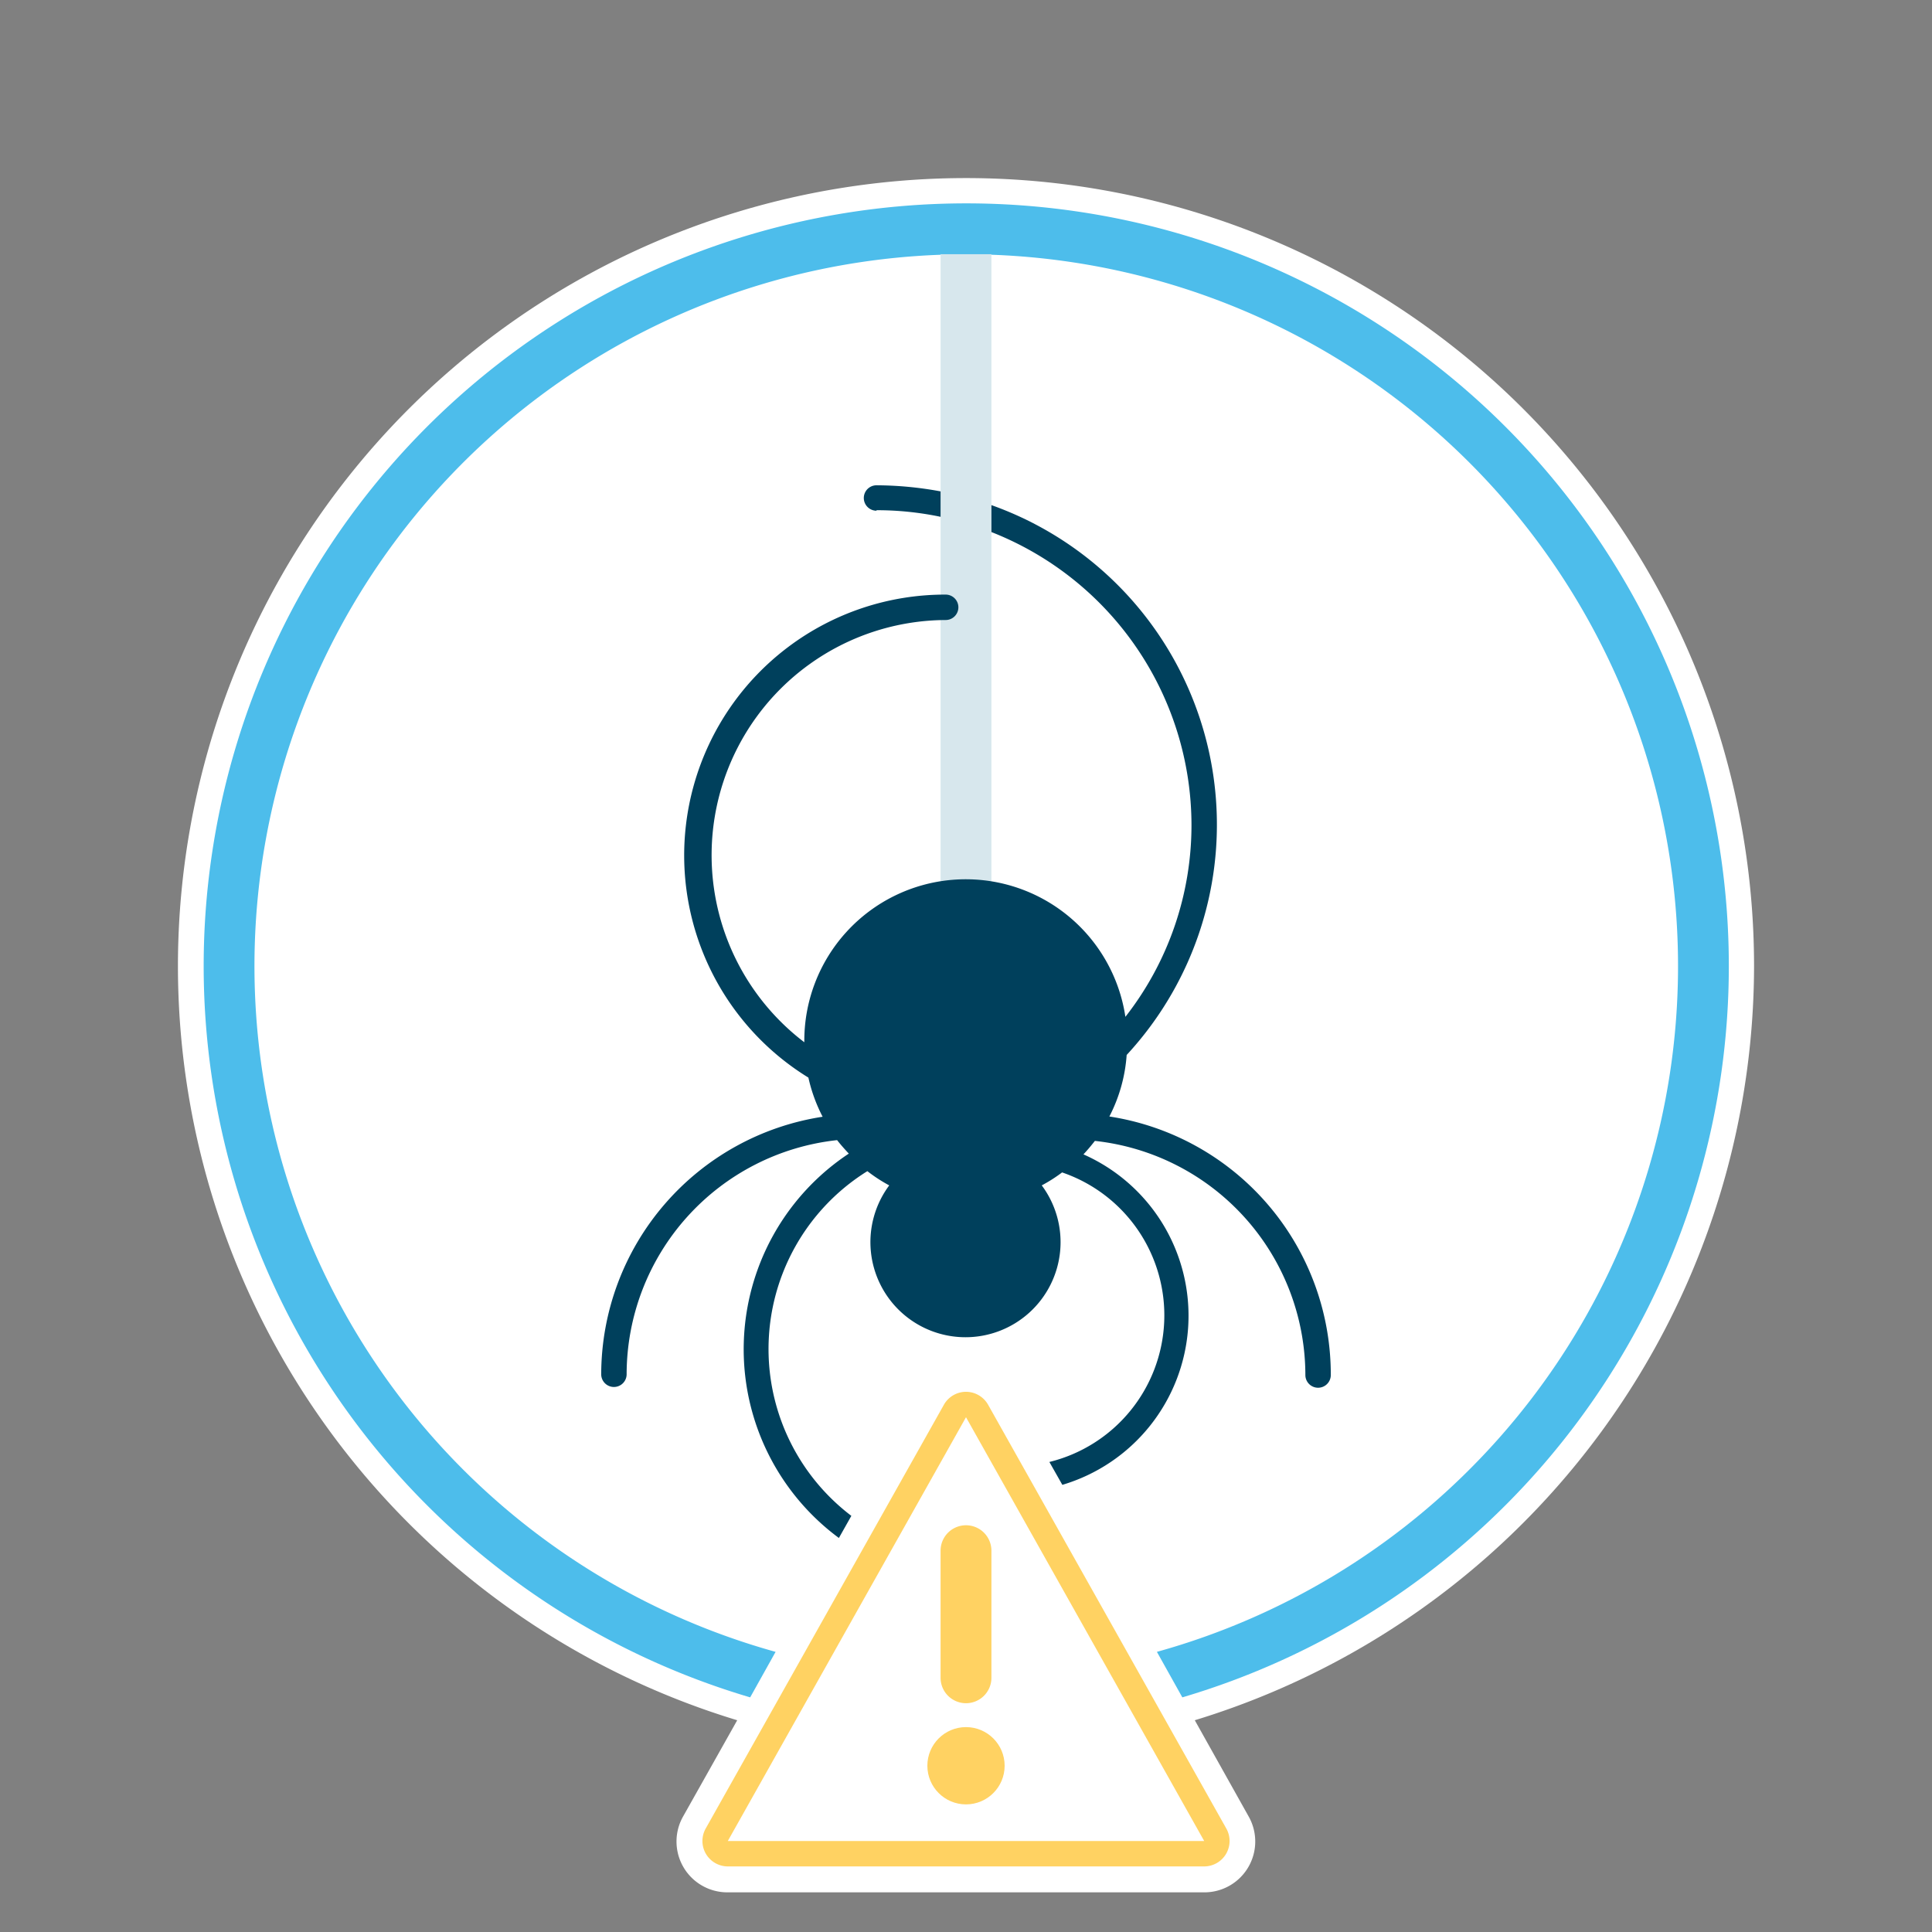
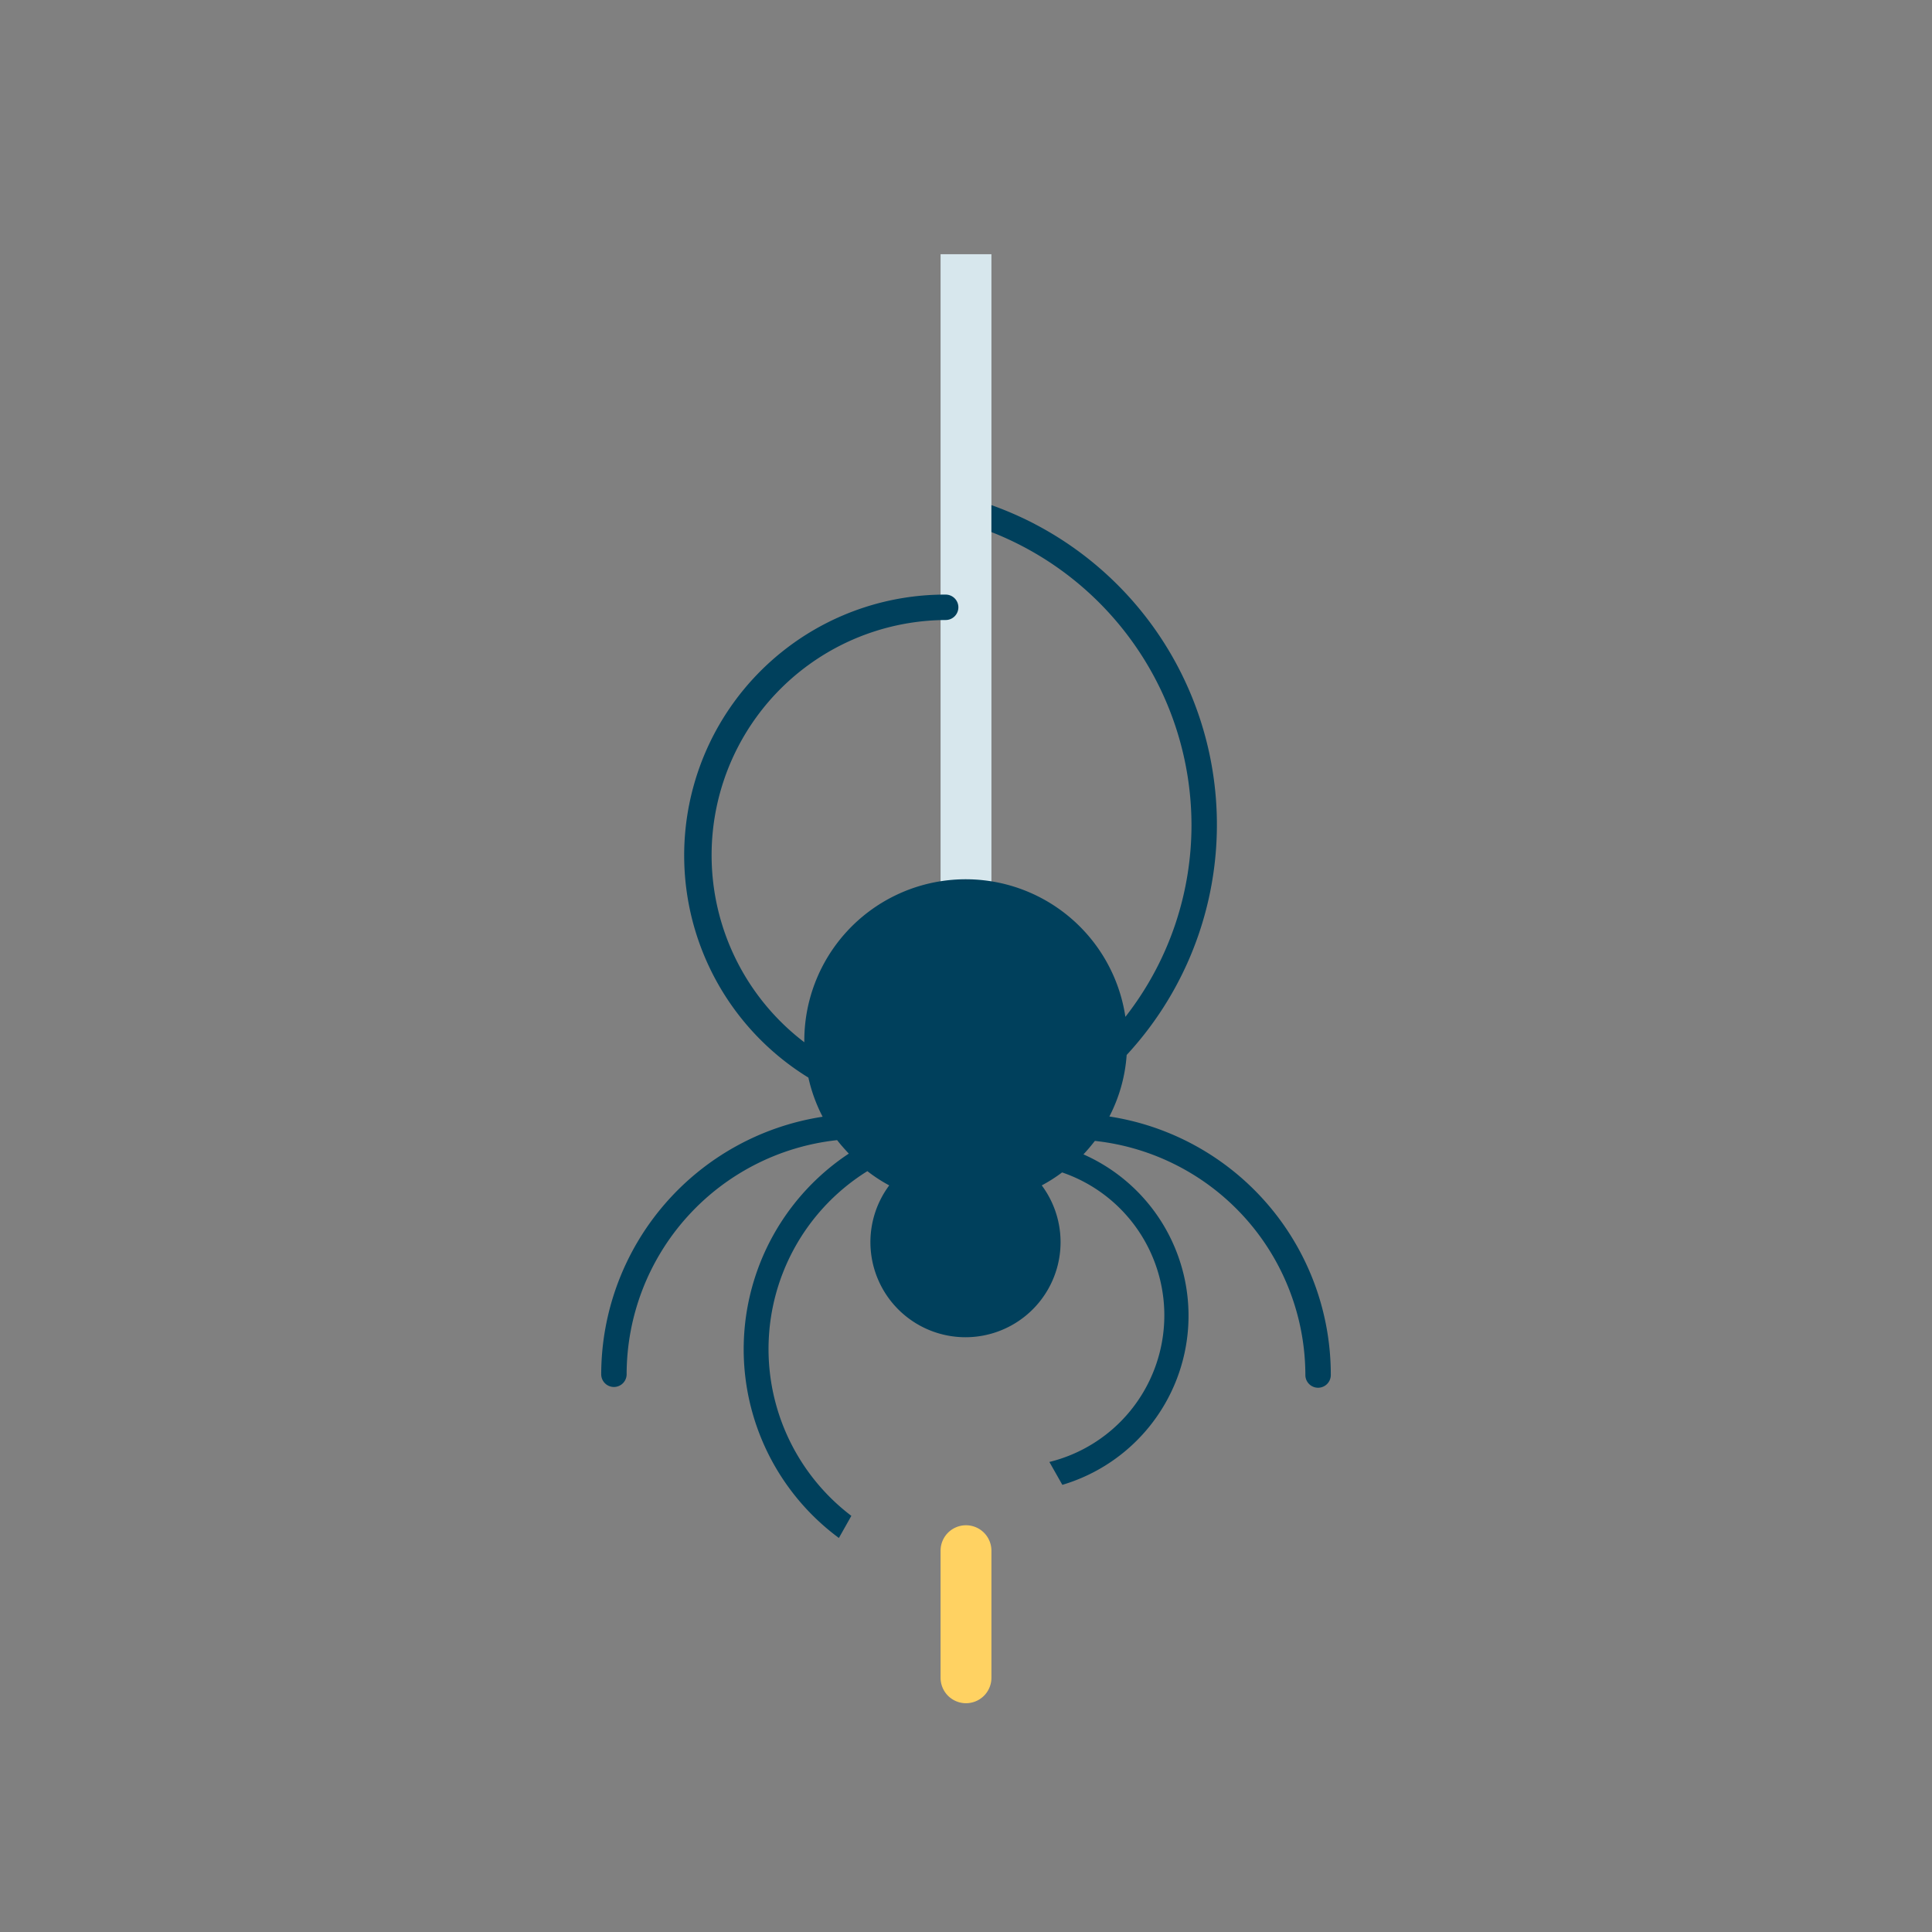
<svg xmlns="http://www.w3.org/2000/svg" viewBox="0 0 76 76">
  <rect x="0" y="0" width="76" height="76" fill="#808080" stroke="none" />
  <defs>
    <style>.cls-1{fill:#fff;}.cls-2{fill:#4dbdeb;}.cls-3{fill:#ffd262;}.cls-4{fill:#d7e7ed;}.cls-5{fill:#00405c;}</style>
  </defs>
  <title>CrawlAlerts</title>
  <g id="Artboards">
    <g id="Full_Color" data-name="Full Color">
      <g id="Crawl_Alerts" data-name="Crawl Alerts">
        <g id="Container">
-           <path id="Background" class="cls-1" d="M69,38A31,31,0,1,0,29,67.67l-2.12,3.77a2,2,0,0,0,1.74,3H47.37a2,2,0,0,0,1.74-3L47,67.67A31.06,31.06,0,0,0,69,38Z" />
          <g id="Circle">
-             <path class="cls-2" d="M38,8a30,30,0,0,0-8.49,58.77l1-1.79a28,28,0,1,1,15,0l1,1.79A30,30,0,0,0,38,8Z" />
-           </g>
+             </g>
        </g>
        <g id="Illustration">
          <g id="Alert">
            <g id="Exclamation">
              <path class="cls-3" d="M38,67a1,1,0,0,1-1-1V61a1,1,0,0,1,2,0v5A1,1,0,0,1,38,67Z" />
-               <circle class="cls-3" cx="38" cy="69.46" r="1.52" />
            </g>
-             <path id="Triangle" class="cls-3" d="M38,55.75l9.37,16.67H28.63L38,55.75m0-1a1,1,0,0,0-.87.51L27.76,71.93a1,1,0,0,0,.87,1.49H47.37a1,1,0,0,0,.87-1.49L38.87,55.26a1,1,0,0,0-.87-.51Z" />
          </g>
          <g id="Spider">
            <path id="Web" class="cls-4" d="M38,10c-.34,0-.67,0-1,0V34.75a5.6,5.6,0,0,1,2,0V10C38.67,10,38.34,10,38,10Z" />
            <g id="Spider-2" data-name="Spider">
-               <path id="Foot" class="cls-5" d="M34.48,20.07a12.24,12.24,0,0,1,2.52.26v-1a14,14,0,0,0-2.52-.24.5.5,0,0,0,0,1Z" />
              <g id="Body">
                <path class="cls-5" d="M43.64,43.92a6.2,6.2,0,0,0,.68-2.42A13.34,13.34,0,0,0,39,19.87v1.06a12.4,12.4,0,0,1,7.87,11.53A12.24,12.24,0,0,1,44.27,40a6.35,6.35,0,0,0-12.63,1,.06.06,0,0,0,0,0A9.25,9.25,0,0,1,37.2,24.39a.5.5,0,0,0,.5-.5.5.5,0,0,0-.5-.5,10.26,10.26,0,0,0-5.4,19,6.3,6.3,0,0,0,.56,1.54,10.27,10.27,0,0,0-8.71,10.13.5.5,0,0,0,.5.5.5.5,0,0,0,.5-.5,9.28,9.28,0,0,1,8.28-9.21c.14.18.3.36.46.53A9.23,9.23,0,0,0,33,60.5l.49-.87a8.24,8.24,0,0,1,.63-13.56,6,6,0,0,0,.86.56,3.74,3.74,0,1,0,6,0,6,6,0,0,0,.8-.51,5.94,5.94,0,0,1-.5,11.39l.51.9a6.94,6.94,0,0,0,.83-13c.16-.17.31-.35.45-.53a9.28,9.28,0,0,1,8.28,9.21.5.5,0,0,0,.5.5.5.5,0,0,0,.5-.5A10.27,10.27,0,0,0,43.64,43.92Z" />
              </g>
            </g>
          </g>
        </g>
      </g>
    </g>
  </g>
</svg>